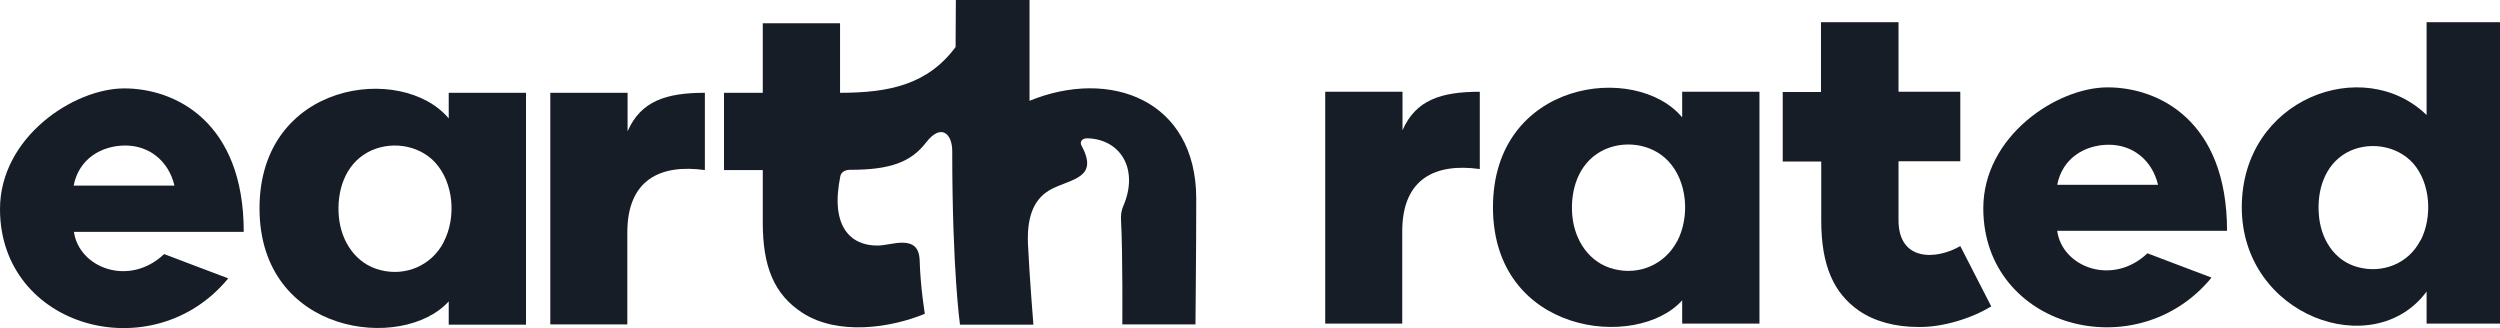
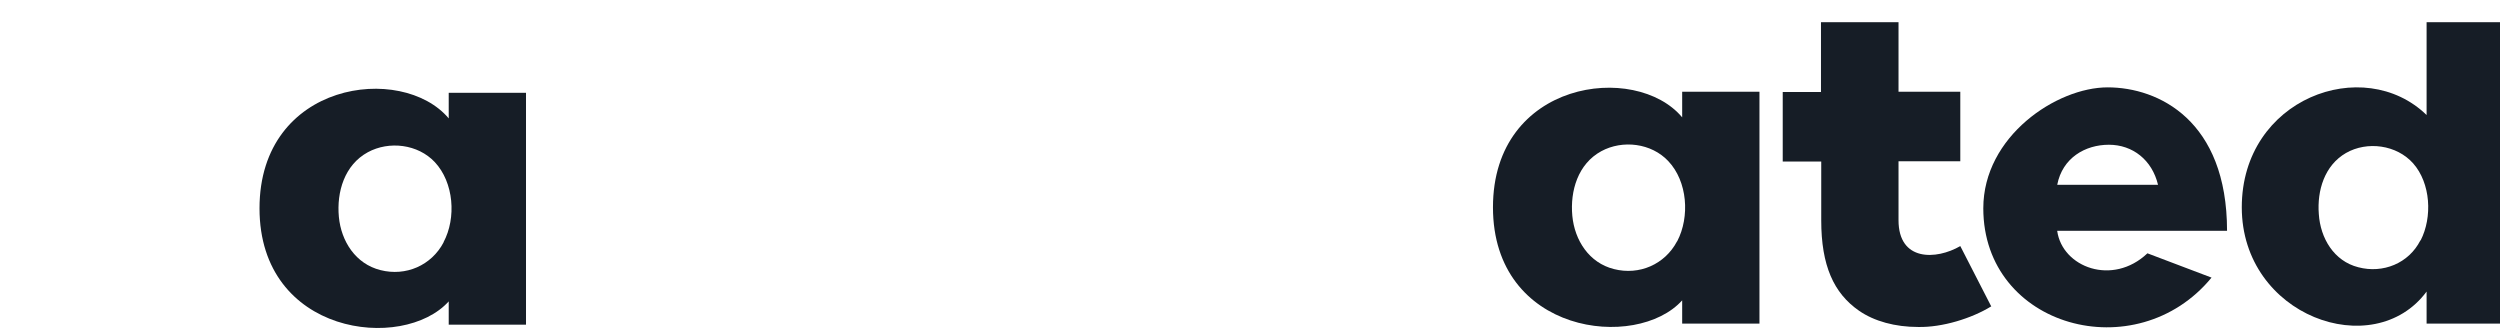
<svg xmlns="http://www.w3.org/2000/svg" id="Layer_1" viewBox="0 0 967.2 126.9">
  <defs>
    <style>      .st0 {        fill: #161d26;      }    </style>
  </defs>
  <path class="st0" d="M795.9,89.3h65.7c0-42.7-26.5-55.5-46.2-55.5s-48.1,18.9-48.1,46.8c0,46.1,59.2,62.2,88.3,26.8l-24.8-9.4c-13.5,12.8-32.9,5.4-34.9-8.6M815.9,56c9.2,0,16.7,5.9,19,15.5h-39c2-10.4,10.8-15.5,20-15.5" />
  <path class="st0" d="M650.8,35.5v9.9c-18-21.5-73.2-14.3-73.2,34.8s55.5,55.6,73.2,36v9h29.9V35.5s-29.9,0-29.9,0ZM648.8,93.4c-4.7,8.9-14.6,13.2-24.4,10.7-9.6-2.4-15.2-11.1-16.1-20.6-.9-9.7,2.2-20.1,11.2-25,8.3-4.5,19.4-3.1,25.9,3.8,7.5,7.9,8.4,21.6,3.5,31" />
-   <path class="st0" d="M542.5,89.5v35.7c0,0-29.8,0-29.8,0V35.5s29.9,0,29.9,0v14.9c5.1-11.7,14.9-14.9,29.9-14.9v29.9c-17.2-2.4-30,3.7-30,24.1" />
  <path class="st0" d="M770.4,118.5c-7.6,4.7-19,8.2-28.3,8-8.9,0-17-2.2-22.9-6.3-9.8-6.8-14.6-17.5-14.6-34.9v-22.8c0,0-14.9,0-14.9,0v-26.9h14.8V8.6c.1,0,30,0,30,0v26.9h23.9v26.9h-23.9v22.8c0,16,14.6,15.4,23.9,10l11.9,23.2Z" />
  <path class="st0" d="M967.2,125.2V8.6h-28.4v35.9c-24.4-23.7-71.5-6.4-71.5,35.7s51,60.3,71.5,32.6v12.4h28.4ZM936.4,93c-4.5,8.9-14.5,12.9-24,10.4-9.5-2.4-14.7-11.3-15.3-20.6-.7-9.1,2.2-18.8,10.5-23.6,8.2-4.7,19.6-3.2,26,4,6.8,7.7,7.5,20.8,2.9,29.8" />
-   <path class="st0" d="M28.6,89.7h65.7c0-42.7-26.6-55.5-46.2-55.5S0,53.1,0,80.9c0,46.1,59.2,62.2,88.3,26.8l-24.8-9.4c-13.5,12.8-32.9,5.4-34.9-8.6M48.5,56.3c9.2,0,16.7,5.9,19,15.5H28.5c2-10.4,10.8-15.5,20-15.5" />
  <path class="st0" d="M173.6,35.9v9.9c-18.1-21.5-73.2-14.3-73.2,34.8s55.5,55.6,73.2,36v9h29.9V35.9s-29.9,0-29.9,0ZM171.6,93.8c-4.7,8.9-14.6,13.2-24.4,10.7-9.6-2.4-15.2-11.1-16.1-20.6-.9-9.7,2.2-20.1,11.2-25,8.3-4.5,19.4-3.1,25.9,3.8,7.4,7.9,8.4,21.6,3.4,31" />
-   <path class="st0" d="M242.7,89.8v35.7c0,0-29.8,0-29.8,0V35.9s29.9,0,29.9,0v14.9c5.1-11.7,14.9-14.9,29.9-14.9v29.9c-17.2-2.4-30,3.7-30,24.1" />
-   <path class="st0" d="M368.4,58.5c0,46.1,3,67.1,3,67.1h28.4s-1.5-18.5-2.1-31.2c-.5-11.8,3-18.1,9.2-21.3,7.9-4,18.3-4.3,11.5-16.8-.7-1.3,0-2.8,2.3-2.8,13.1.4,20,12.3,13.8,26.4-.7,1.6-.9,3.5-.8,5.3.7,12.6.5,40.3.5,40.3h28.3c0-3.3.3-27.2.3-48.6,0-38.4-33.5-50.6-64.5-37.9V0h-28.5s-.1,18.2-.1,18.2c-10.8,14.5-25.6,17.7-44.7,17.7V9h-29.9v26.9h-15v29.9h15v20.3c0,17.1,4.4,27.8,15.3,34.9,13.7,8.9,34.1,5.9,47.4.4,0,0-1.7-10.2-2-20.6-.2-6.5-4-7.8-11.4-6.4-1.8.3-3.5.6-5,.6-10.2,0-18.3-7.2-14.3-26.8.3-1.7,2-2.5,3.7-2.5,15.5,0,23.6-2.9,29.5-10.6,5.9-7.6,10.1-3.2,10.1,3.3" />
</svg>